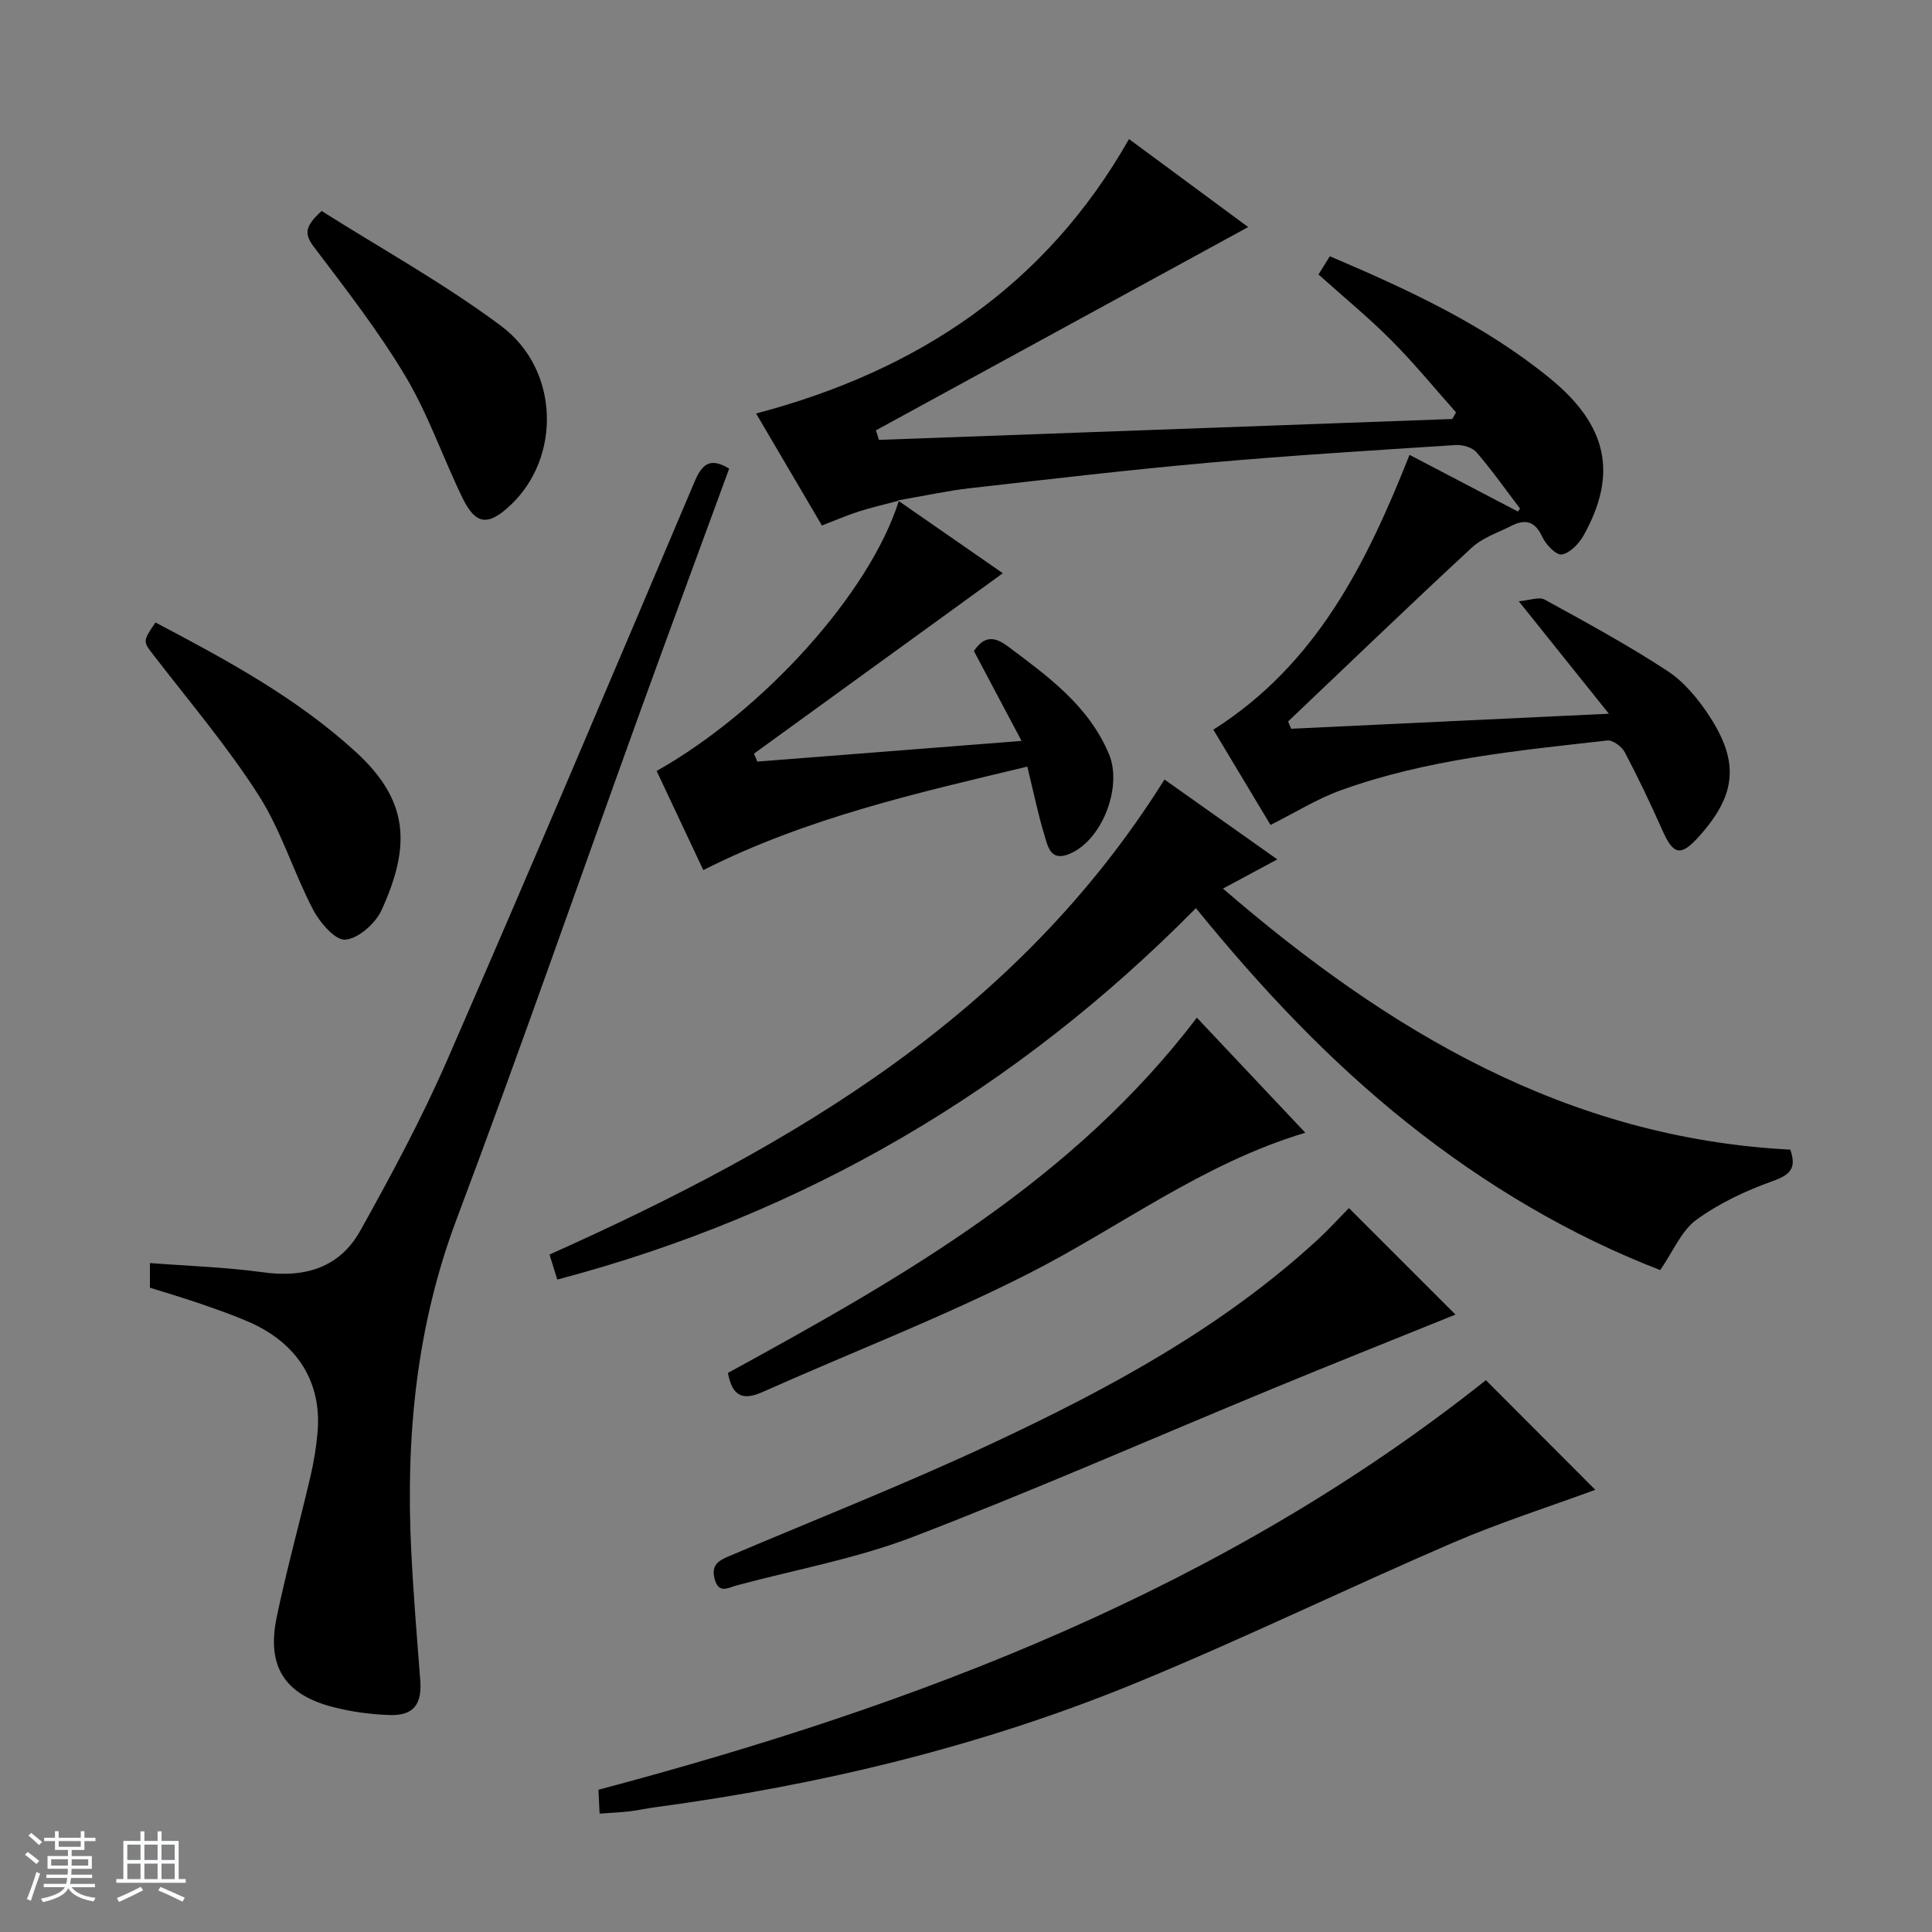
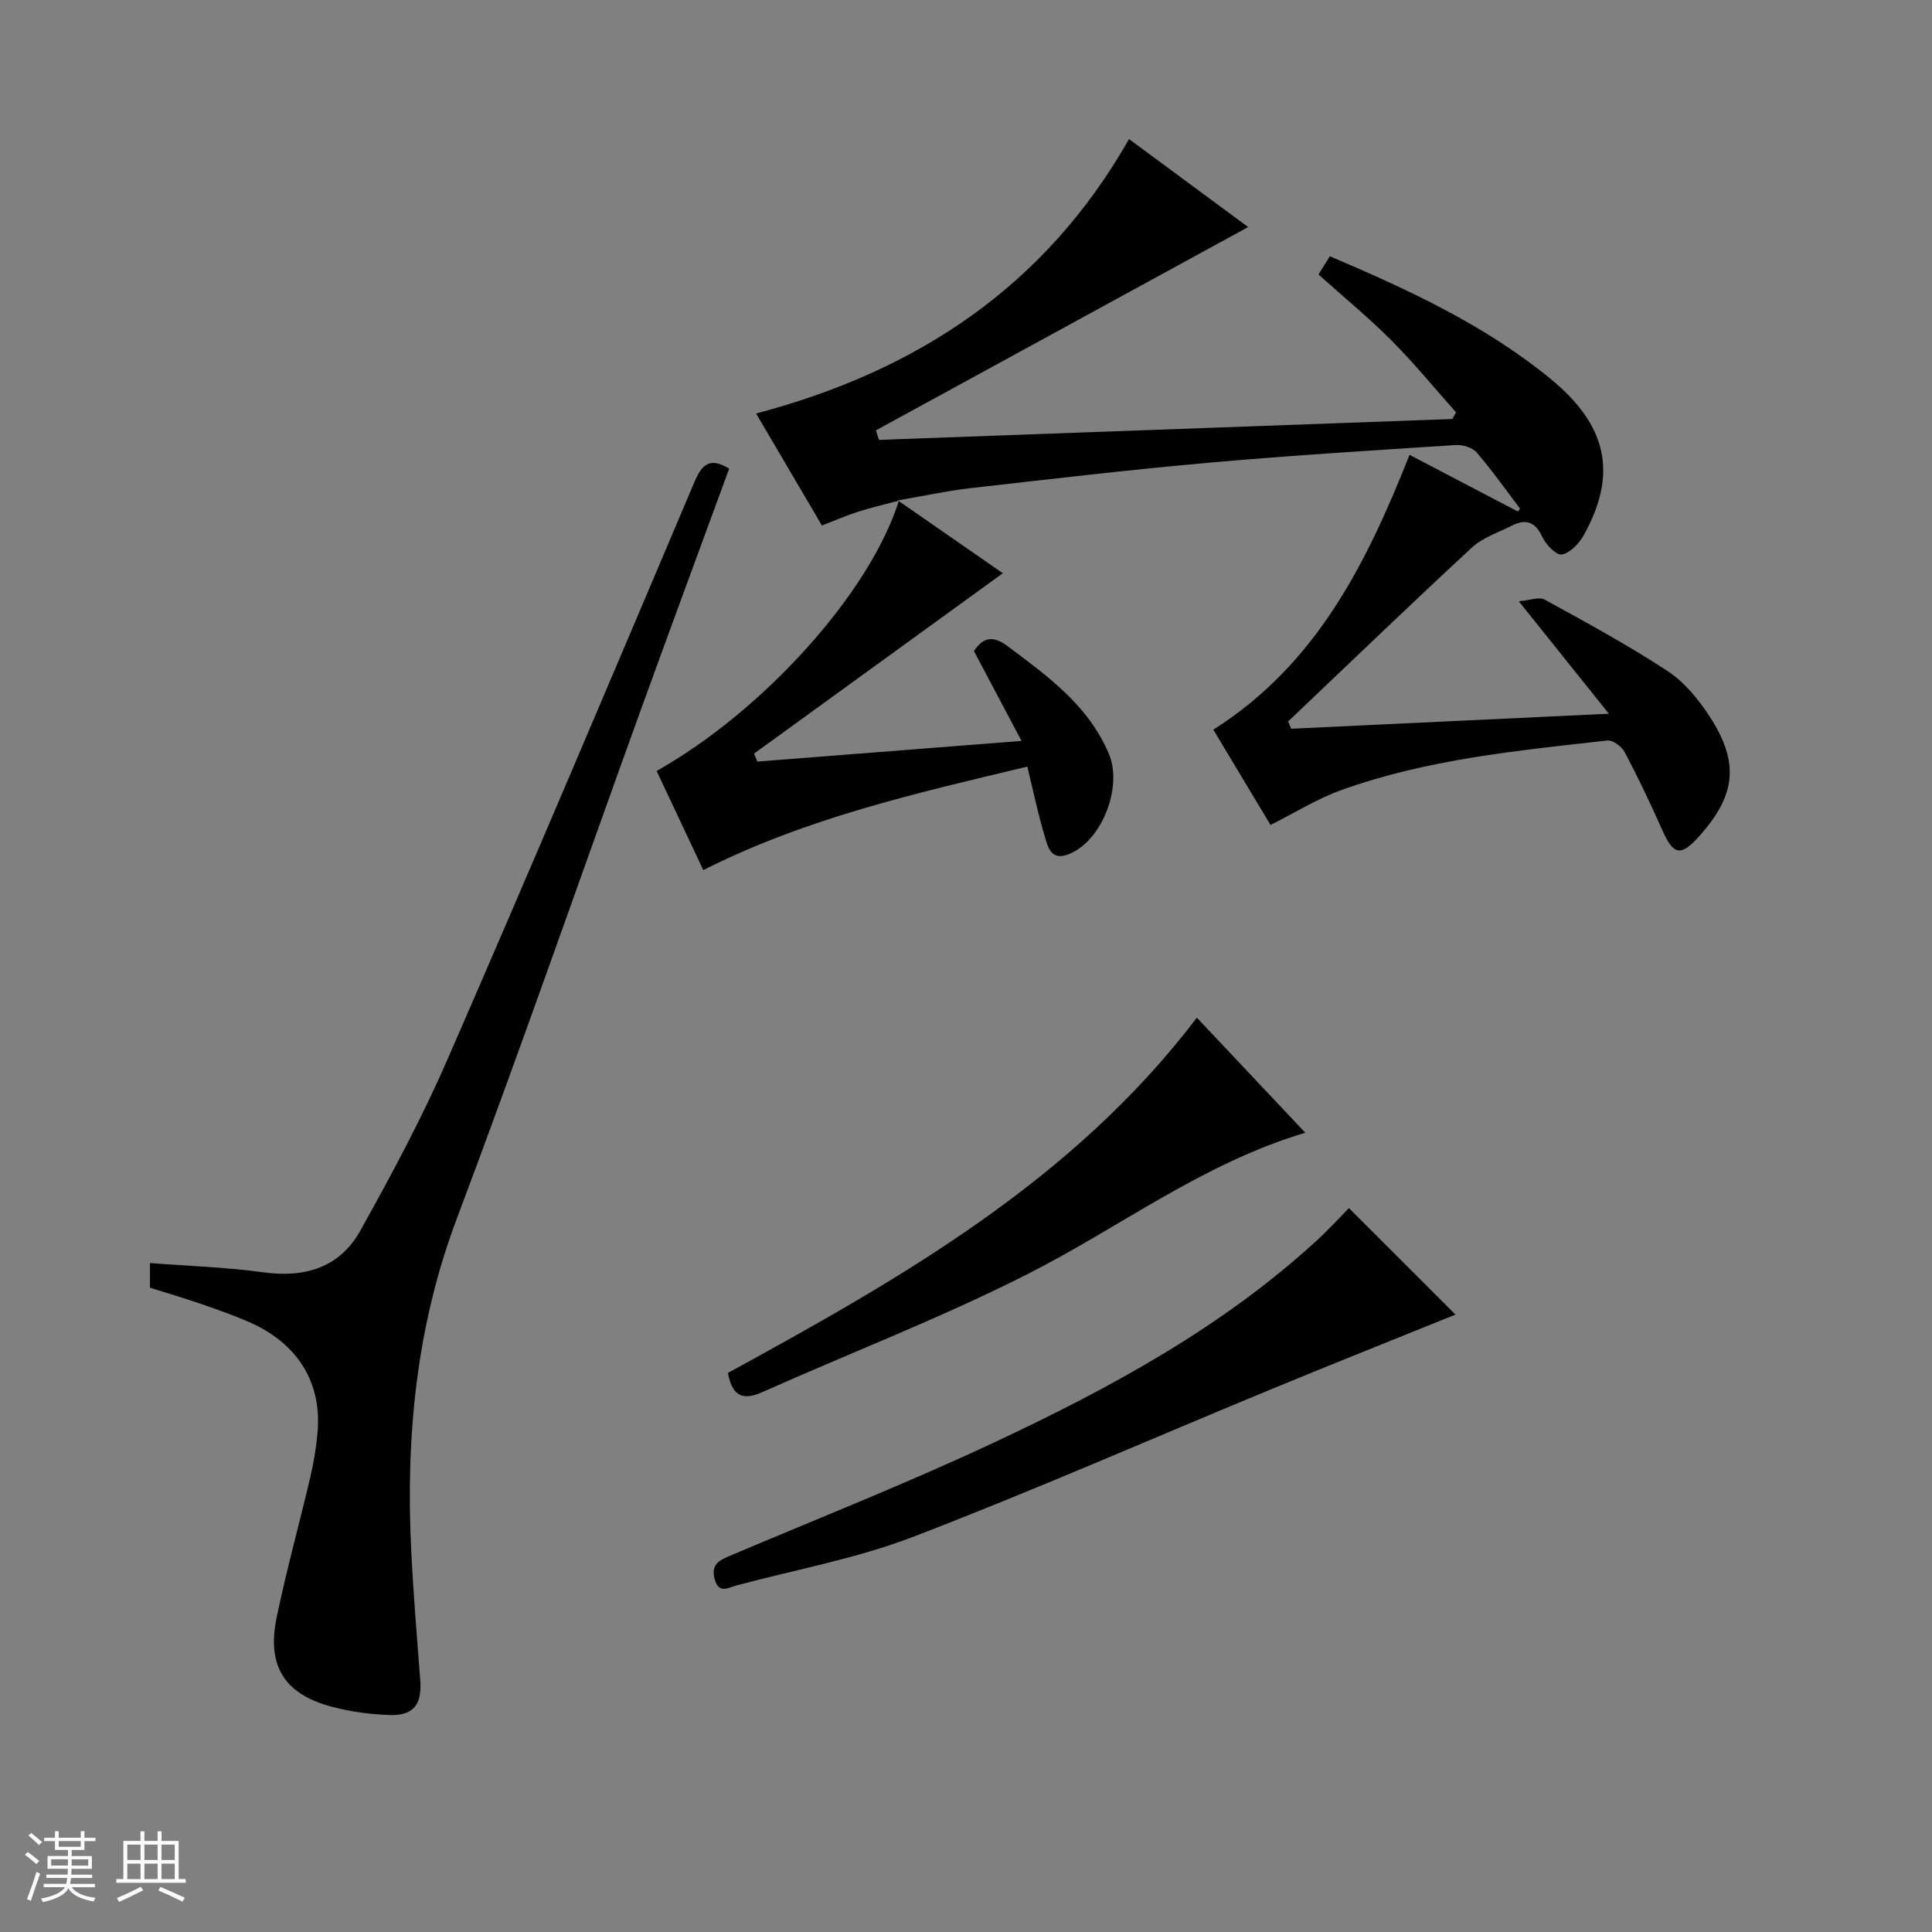
<svg xmlns="http://www.w3.org/2000/svg" enable-background="new 0 0 400 400" viewBox="0 0 400 400">
  <rect x="0" y="0" width="400" height="400" fill="#808080" stroke="none" />
  <path d="m5.17 384 .56-.58c.85.61 1.65 1.24 2.4 1.87l-.59.64c-.84-.73-1.63-1.38-2.37-1.93m1.22 9.53-.82-.34c.71-1.76 1.37-3.64 1.98-5.63.24.13.5.25.76.36-.6 1.67-1.24 3.54-1.92 5.61m-.5-13.5.57-.54c.56.44 1.31 1.06 2.26 1.87l-.64.64c-.68-.66-1.41-1.32-2.19-1.97m3.25.46h2.24v-1.36h.77v1.36h4.57v-1.36h.76v1.36h2.28v.69h-2.28v1.84h-2.64v1.26h4.18v2.64h-4.21c0 .45-.02.86-.05 1.21h4.32v.69h-4.38c-.04.34-.1.75-.19 1.22h5.15v.69h-4.82c.87 1.19 2.51 1.92 4.93 2.19-.17.31-.3.57-.37.76-2.77-.49-4.52-1.41-5.26-2.76-.56 1.26-2.3 2.23-5.24 2.9-.12-.24-.26-.48-.43-.72 2.73-.55 4.38-1.34 4.96-2.38h-4.38v-.69h4.65c.1-.38.17-.79.21-1.22h-4.32v-.69h4.4c.03-.34.05-.75.05-1.21h-4.2v-2.64h4.23v-1.26h-2.69v-1.84h-2.24zm1.46 4.46v1.29h3.45c.01-.4.02-.57.01-.53v-.32-.45h-3.46zm1.55-2.59h4.57v-1.19h-4.57zm6.11 2.59h-3.42v.77c-.01.19-.01.37-.02.53h3.44z" fill="#fafbfc" />
  <path d="m32.63 379.16h.82v1.98h3.54v7.89h1.46v.78h-14.37v-.78h1.46v-7.89h3.54v-1.98h.82v1.98h2.73zm-3.49 11.48.5.73c-1.61.82-3.28 1.63-5 2.41-.13-.27-.28-.55-.44-.82 1.75-.72 3.4-1.49 4.94-2.32m-2.78-5.55h2.73v-3.18h-2.73zm0 3.95h2.73v-3.2h-2.73zm3.54-3.95h2.73v-3.18h-2.73zm0 3.95h2.73v-3.2h-2.73zm7.89 4.68c-1.84-.92-3.51-1.7-5.02-2.32l.45-.73c1.89.8 3.57 1.55 5.04 2.23zm-1.62-11.81h-2.73v3.18h2.73zm-2.73 7.13h2.73v-3.2h-2.73v3.19z" fill="#fafbfc" />
  <g fill="#000001">
    <path d="m185.88 103.6c8.33 5.77 15.5 10.75 21.75 15.08-17.16 12.44-34.34 24.89-51.52 37.35.23.55.46 1.1.69 1.65 17.96-1.41 35.92-2.81 54.7-4.28-3.55-6.7-6.71-12.66-9.86-18.61 2.09-3.12 4.18-3.1 7.04-.96 8.29 6.21 16.66 12.21 20.91 22.27 2.94 6.97-1.62 18.48-8.71 20.89-3.43 1.16-3.98-1.9-4.59-3.9-1.39-4.55-2.34-9.24-3.59-14.37-23.02 5.51-45.63 10.6-67.09 21.42-3.23-6.87-6.45-13.7-9.66-20.52 22.14-12.48 44.17-36.88 50.16-55.97-3.08.82-5.76 1.43-8.37 2.27-2.49.8-4.89 1.85-7.57 2.88-4.52-7.69-9.05-15.39-13.63-23.19 33.37-8.8 59.89-26.32 77.21-56.82 8.44 6.24 16.94 12.51 24.67 18.22-25.72 14.04-51.39 28.06-77.07 42.09.21.66.42 1.31.63 1.97 39.57-1.44 79.13-2.88 118.7-4.32.26-.46.52-.91.78-1.37-4.45-5-8.69-10.2-13.41-14.93-4.68-4.7-9.84-8.93-15.07-13.62.67-1.08 1.43-2.3 2.35-3.78 16.17 6.9 31.99 14.17 45.63 25.33 11.89 9.73 13.99 19.81 6.91 32.47-.96 1.71-2.8 3.65-4.51 3.95-1.14.2-3.32-2.05-4.05-3.65-1.48-3.23-3.48-3.75-6.35-2.3-2.81 1.42-6.01 2.47-8.25 4.54-12.8 11.85-25.37 23.96-38.02 35.98.21.5.42 1.01.63 1.51 21.39-1.01 42.78-2.02 65.78-3.11-6.52-8.14-12.18-15.21-18.65-23.28 2.24-.19 4.2-.99 5.37-.34 8.59 4.71 17.22 9.4 25.4 14.76 3.49 2.29 6.42 5.86 8.73 9.41 6.23 9.58 5.46 16.31-2.13 24.79-3.82 4.28-5.35 3.96-7.64-1.2-2.43-5.47-5-10.88-7.79-16.17-.61-1.16-2.48-2.56-3.6-2.43-18.64 2.1-37.37 3.88-55.17 10.3-4.94 1.78-9.48 4.64-14.57 7.19-3.77-6.28-7.84-13.07-11.84-19.73 21.32-13.52 31.67-34.33 40.62-56.9 7.37 3.85 14.9 7.8 22.44 11.74.15-.2.29-.4.44-.61-2.97-3.91-5.8-7.93-9-11.64-.88-1.02-2.89-1.62-4.33-1.52-17.08 1.11-34.17 2.15-51.22 3.67-16.54 1.47-33.04 3.42-49.54 5.29-4.43.51-8.8 1.48-14.74 2.5z" />
-     <path d="m241.09 161.39c7.38 5.23 15.06 10.67 23.36 16.54-3.94 2.12-7.23 3.88-11.25 6.04 34.28 29.58 71.29 51.66 117.46 54.05 1.33 3.81.05 5.19-3.61 6.5-5.55 1.98-11.1 4.58-15.84 8.03-3.11 2.27-4.79 6.52-7.48 10.41-18.64-7.2-36.23-17.61-52.43-30.53-16.22-12.94-30.32-27.95-43.7-44.41-37.16 37.67-81.03 63.39-132.22 76.9-.49-1.59-.97-3.13-1.61-5.18 50.24-22.49 96.84-49.61 127.32-98.35z" />
    <path d="m31.04 266.6c0-1.78 0-3.24 0-5.1 7.95.62 15.72.85 23.38 1.91 8.66 1.21 15.9-.94 20.17-8.6 6.46-11.58 12.76-23.31 18.05-35.45 17.33-39.74 34.22-79.68 51.15-119.6 1.54-3.64 3.19-5.16 7.18-2.74-6.18 16.87-12.4 33.64-18.48 50.45-12.64 34.97-24.84 70.11-37.94 104.91-8.4 22.31-10.56 45.19-9.41 68.64.44 8.96 1.18 17.91 1.87 26.85.38 5.01-1.39 7.38-6.36 7.21-3.94-.14-7.96-.67-11.77-1.67-9.96-2.59-13.7-8.42-11.6-18.55 2.02-9.73 4.69-19.33 6.96-29.02.72-3.06 1.24-6.2 1.51-9.33.89-10.33-4.16-18.43-14.23-22.82-3.34-1.45-6.79-2.65-10.24-3.84-3.29-1.13-6.63-2.11-10.24-3.25z" />
-     <path d="m124.14 375.49c-.09-1.73-.16-3.19-.24-4.94 66.29-17.6 129.51-41.67 183.74-84.8 7.27 7.28 15 15.03 22.65 22.7-9.6 3.53-19.78 6.77-29.55 10.98-21.95 9.46-43.48 19.94-65.58 29.02-31.93 13.12-65.31 21.12-99.5 25.72-1.81.24-3.6.65-5.41.86-1.82.21-3.65.28-6.11.46z" />
    <path d="m279.28 250.12c7.62 7.62 14.91 14.91 22.06 22.05-12.57 5.09-25.41 10.19-38.18 15.47-24.71 10.21-49.2 20.98-74.15 30.56-11.7 4.49-24.25 6.76-36.42 10.02-1.8.48-3.83 1.91-4.66-1.41-.72-2.88.93-3.74 3.1-4.66 18.35-7.78 36.92-15.11 54.96-23.58 23.83-11.19 46.97-23.7 66.59-41.7 2.33-2.12 4.46-4.47 6.7-6.75z" />
    <path d="m150.71 284.25c35.97-19.67 71.41-39.78 97.09-73.55 7.43 7.88 14.8 15.7 22.45 23.82-21.28 6.35-38.43 19.6-57.43 29.23-17.86 9.06-36.64 16.29-54.96 24.46-4.08 1.82-6.27.86-7.15-3.96z" />
-     <path d="m32.19 128.88c14.76 7.77 29.19 15.57 41.44 26.77 10.99 10.04 11.5 19.32 5.38 32.76-1.26 2.77-4.79 5.9-7.51 6.14-2.08.18-5.29-3.54-6.68-6.22-4.05-7.76-6.61-16.4-11.29-23.71-6.42-10.03-14.19-19.21-21.49-28.66-2.45-3.17-2.61-3.05.15-7.08z" />
-     <path d="m66.59 43.68c12.43 7.86 25.39 15.02 37.14 23.79 12.18 9.08 12.48 27.33 1.88 37.2-4.6 4.28-7.14 4.01-9.87-1.61-4.05-8.33-7.07-17.24-11.79-25.15-5.59-9.37-12.36-18.06-18.96-26.79-1.99-2.62-1.96-4.21 1.6-7.44z" />
  </g>
</svg>